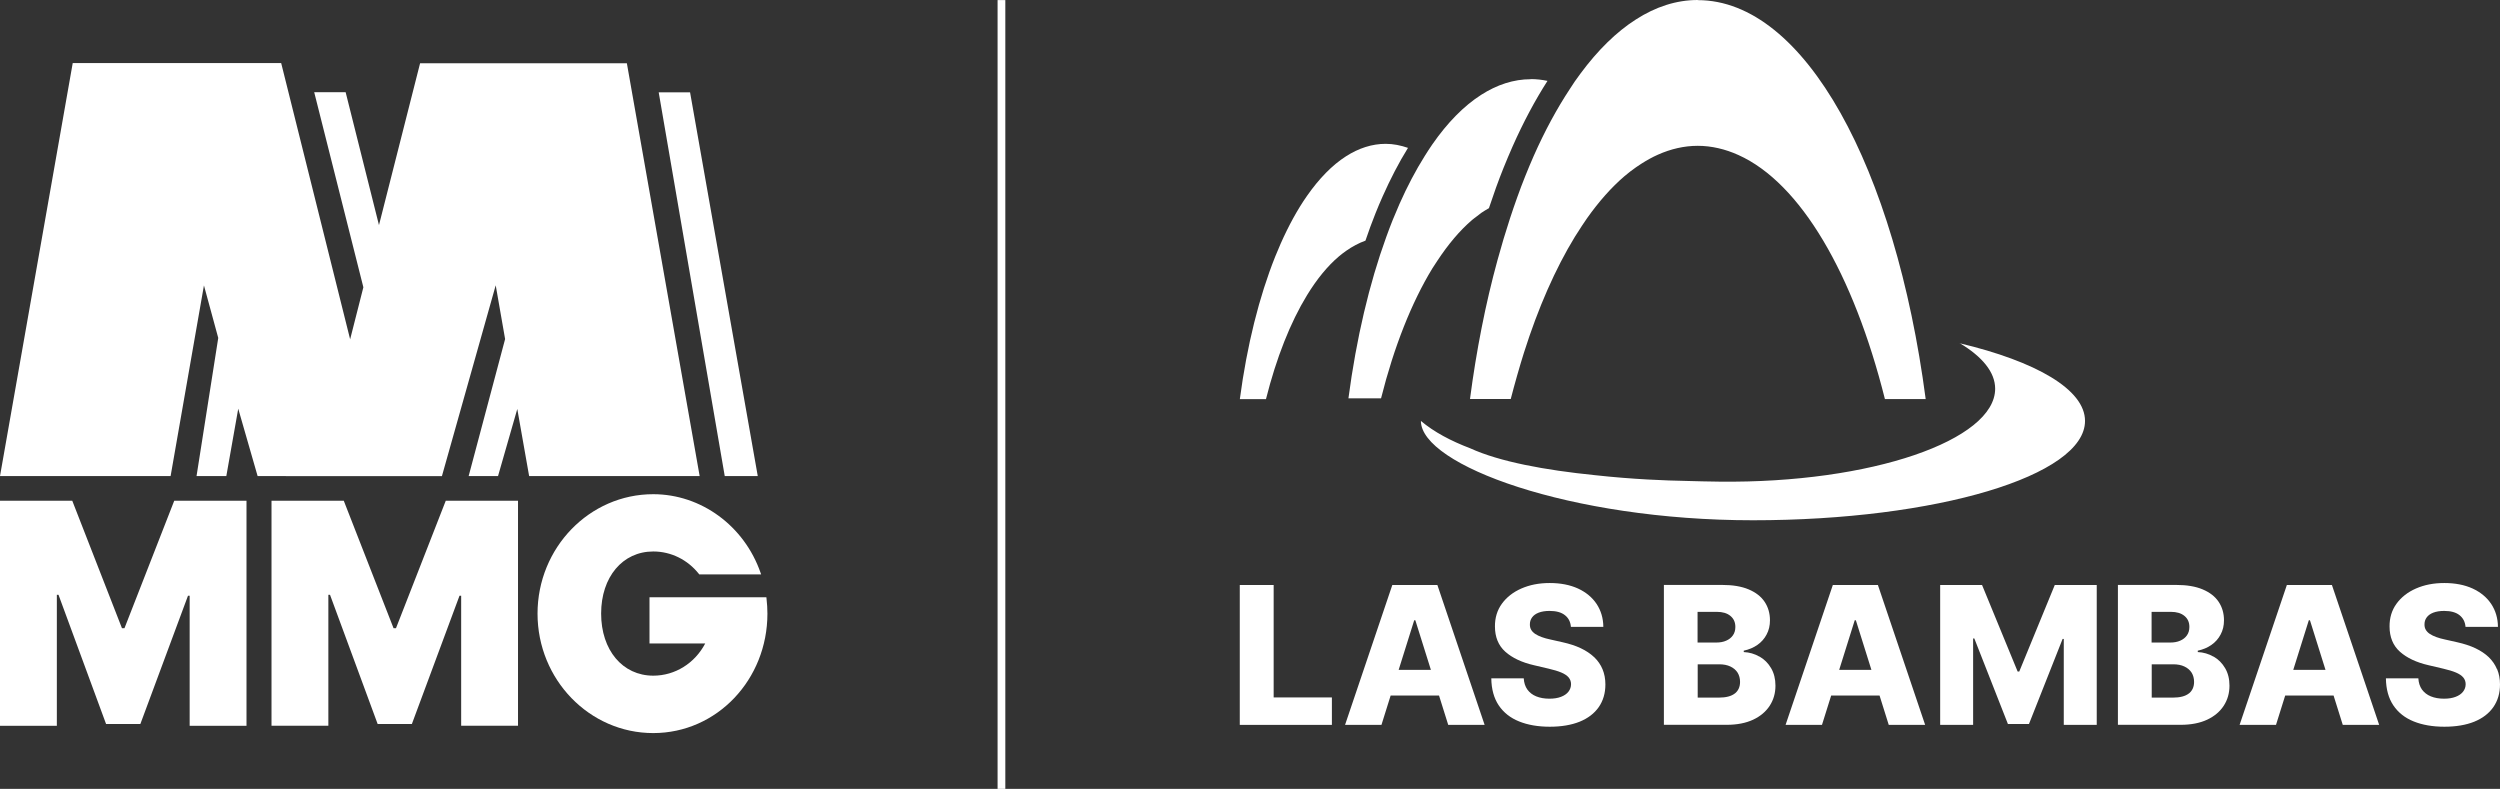
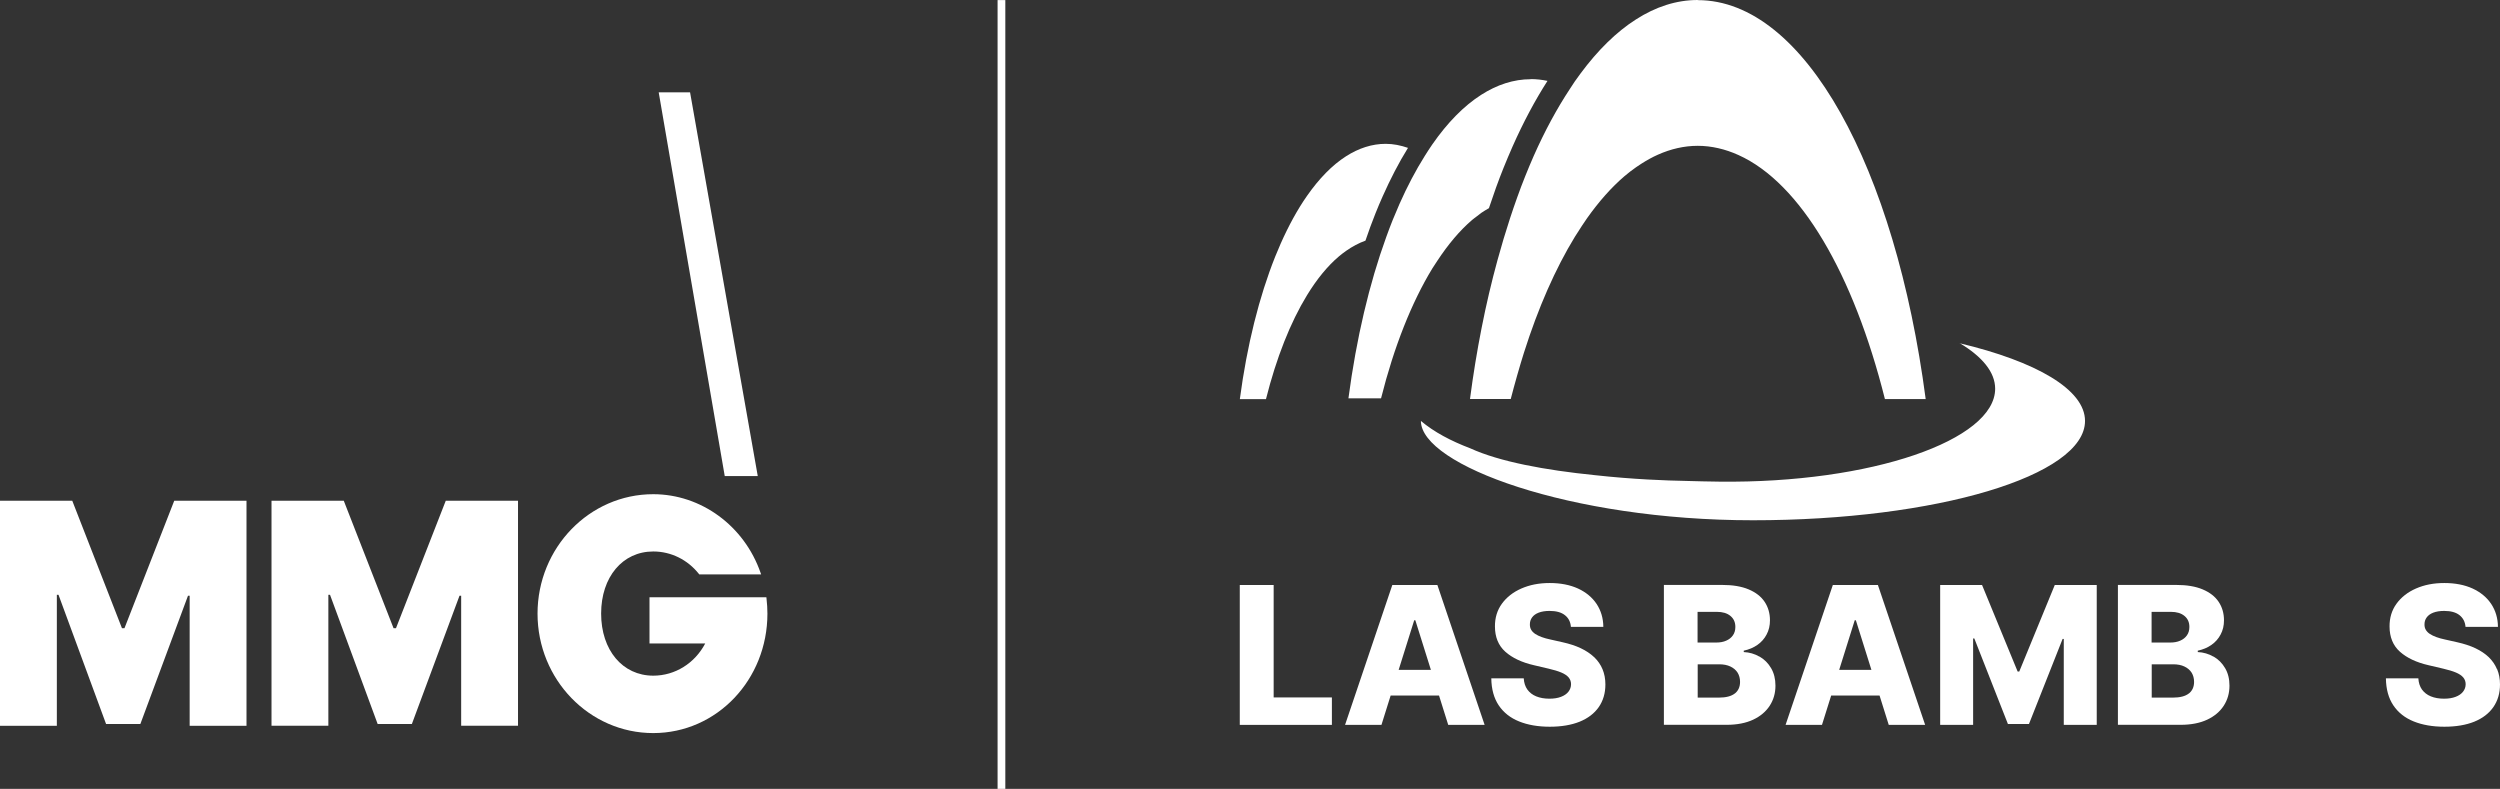
<svg xmlns="http://www.w3.org/2000/svg" width="225" height="71" viewBox="0 0 225 71" fill="none">
  <rect x="0" y="0" width="225" height="71" fill="#333333" stroke="none" />
  <path d="M15.681 45.068L11.203 56.537H10.976L6.504 45.068H0V65.322H5.116V53.531H5.265L9.547 65.161H12.632L16.92 53.614H17.069V65.322H22.185V45.068H15.681Z" fill="white" />
  <path d="M24.436 45.068H30.94L35.419 56.537H35.639L40.118 45.068H46.621V65.316H41.505V53.614H41.356L37.068 65.161H33.989L29.701 53.531H29.552V65.316H24.436V45.068Z" fill="white" />
-   <path d="M6.545 5.678L0 42.848H15.354L18.355 25.688L19.642 30.414L17.688 42.848H20.369L21.441 36.783L23.186 42.848L39.772 42.854L44.614 25.676L45.46 30.515L42.178 42.848H44.822L46.556 36.806L47.622 42.848H62.969L56.418 5.696H37.807L34.108 20.26L31.107 8.297H28.278L32.703 25.855L31.512 30.539L25.306 5.678H6.545Z" fill="white" />
  <path d="M68.199 42.848H65.227L59.283 8.309H62.106L68.199 42.848Z" fill="white" />
  <path d="M68.985 53.847L68.973 53.751H58.455V57.912H63.47C62.529 59.703 60.748 60.81 58.795 60.81C56.031 60.81 54.102 58.513 54.102 55.221C54.102 51.93 56.031 49.633 58.795 49.633C60.391 49.633 61.886 50.371 62.904 51.656L62.934 51.698H68.502L68.455 51.561C66.984 47.323 63.1 44.478 58.789 44.478C53.047 44.478 48.378 49.299 48.378 55.227C48.378 61.156 53.047 65.977 58.789 65.977C64.53 65.977 69.068 61.156 69.068 55.227C69.068 54.781 69.038 54.329 68.985 53.853" fill="white" />
  <path d="M90.479 0.006H89.782V71H90.479V0.006Z" fill="white" />
  <path d="M152.799 0C150.87 0 148.999 0.613 147.225 1.756C145.462 2.881 143.794 4.529 142.246 6.618C142.073 6.851 141.9 7.083 141.734 7.327C141.585 7.541 141.442 7.773 141.293 7.999C140.125 9.767 139.03 11.785 138.029 14.046C137.767 14.642 137.511 15.255 137.261 15.88C137.017 16.487 136.778 17.118 136.552 17.755C136.326 18.379 136.111 19.016 135.897 19.665C135.504 20.867 135.129 22.117 134.777 23.403C134.241 25.361 133.759 27.402 133.342 29.527C132.937 31.581 132.586 33.712 132.3 35.908H135.968C136.29 34.652 136.784 32.914 137.154 31.747C138.434 27.706 139.989 24.171 141.745 21.302C141.805 21.207 141.865 21.129 141.918 21.034C142.222 20.552 142.526 20.082 142.835 19.641C143.901 18.135 145.033 16.856 146.218 15.844C146.552 15.558 146.891 15.302 147.237 15.058C147.403 14.939 147.57 14.832 147.737 14.725C148.225 14.415 148.714 14.142 149.214 13.921C150.375 13.404 151.572 13.124 152.799 13.124C154.026 13.124 155.271 13.415 156.456 13.951C162.054 16.469 166.813 24.647 169.642 35.914H173.311C170.577 15.106 162.43 0.012 152.799 0.012" fill="white" />
  <path d="M124.432 17.689C125.141 16.094 125.903 14.624 126.719 13.308C126.064 13.082 125.397 12.945 124.712 12.945C123.479 12.945 122.282 13.338 121.145 14.064C119.894 14.862 118.715 16.076 117.631 17.629C116.773 18.855 115.981 20.302 115.26 21.927C115.094 22.308 114.927 22.7 114.766 23.099C113.331 26.694 112.229 31.063 111.586 35.92H113.938C114.873 32.2 116.136 29.015 117.631 26.569C118.512 25.129 119.471 23.95 120.496 23.081C120.71 22.897 120.93 22.736 121.145 22.581C121.71 22.183 122.294 21.873 122.89 21.659C123.176 20.82 123.473 19.998 123.789 19.213C123.997 18.689 124.212 18.183 124.432 17.689Z" fill="white" />
  <path d="M176.366 30.878C178.397 32.093 179.564 33.491 179.564 34.985C179.564 39.604 168.445 43.508 154.735 43.348C153.74 43.336 152.716 43.312 151.68 43.282C150.018 43.252 146.98 43.145 143.532 42.764C139.048 42.312 134.95 41.55 132.324 40.348C130.579 39.687 129.048 38.872 127.881 37.884C127.881 41.836 141.263 46.824 157.766 46.824C174.269 46.824 187.652 42.824 187.652 37.884C187.652 35.051 183.239 32.527 176.36 30.89" fill="white" />
  <path d="M137.767 7.13C136.225 7.13 134.73 7.624 133.306 8.535C131.74 9.535 130.263 11.047 128.911 12.993C128.679 13.326 128.452 13.683 128.226 14.04C127.416 15.332 126.654 16.772 125.951 18.361C125.742 18.838 125.534 19.326 125.332 19.826C125.135 20.32 124.944 20.826 124.76 21.337C123.241 25.522 122.074 30.438 121.359 35.848H124.295C125.463 31.2 127.047 27.218 128.911 24.159C129.06 23.921 129.209 23.7 129.358 23.474C130.334 21.992 131.383 20.742 132.49 19.796C132.633 19.671 132.782 19.57 132.931 19.457C133.056 19.361 133.181 19.26 133.306 19.165C133.538 19.004 133.771 18.873 134.003 18.736C134.42 17.481 134.855 16.255 135.325 15.094C135.587 14.445 135.855 13.808 136.129 13.189C137.094 11.011 138.148 9.035 139.274 7.279C138.779 7.178 138.273 7.118 137.767 7.118" fill="white" />
  <path d="M114.629 52.65H111.58V65.239H119.87V62.769H114.629V52.65Z" fill="white" />
  <path d="M125.308 52.65L121.055 65.239H124.331L125.159 62.596H129.512L130.34 65.239H133.616L129.364 52.65H125.308ZM125.879 60.287L127.279 55.823H127.38L128.78 60.287H125.879Z" fill="white" />
  <path d="M143.473 59.144C143.145 58.834 142.746 58.566 142.27 58.34C141.793 58.114 141.239 57.936 140.62 57.799L139.536 57.555C139.25 57.495 138.988 57.424 138.762 57.34C138.529 57.257 138.339 57.162 138.172 57.055C138.011 56.948 137.886 56.823 137.803 56.674C137.719 56.531 137.684 56.364 137.69 56.174C137.69 55.942 137.761 55.739 137.892 55.561C138.023 55.382 138.22 55.239 138.482 55.138C138.744 55.037 139.071 54.983 139.464 54.983C140.06 54.983 140.519 55.108 140.84 55.364C141.162 55.614 141.346 55.966 141.382 56.418H144.3C144.294 55.638 144.086 54.948 143.693 54.353C143.294 53.757 142.734 53.299 142.019 52.966C141.299 52.639 140.453 52.472 139.476 52.472C138.5 52.472 137.672 52.639 136.921 52.966C136.177 53.293 135.593 53.752 135.17 54.335C134.747 54.918 134.539 55.602 134.545 56.382C134.545 57.334 134.855 58.096 135.48 58.656C136.105 59.215 136.969 59.62 138.059 59.87L139.375 60.179C139.834 60.287 140.215 60.4 140.513 60.525C140.81 60.65 141.031 60.798 141.174 60.965C141.317 61.138 141.394 61.34 141.394 61.578C141.394 61.834 141.311 62.06 141.156 62.257C141.001 62.453 140.775 62.608 140.489 62.715C140.197 62.828 139.852 62.882 139.441 62.882C138.994 62.882 138.601 62.81 138.261 62.673C137.922 62.536 137.66 62.328 137.463 62.06C137.273 61.792 137.16 61.453 137.136 61.048H134.217C134.229 62.031 134.456 62.846 134.89 63.489C135.325 64.132 135.933 64.614 136.719 64.929C137.499 65.245 138.422 65.405 139.476 65.405C140.53 65.405 141.424 65.251 142.168 64.953C142.913 64.649 143.484 64.215 143.884 63.644C144.283 63.072 144.485 62.394 144.485 61.596C144.485 61.09 144.396 60.638 144.229 60.233C144.062 59.828 143.812 59.471 143.49 59.156L143.473 59.144Z" fill="white" />
  <path d="M158.35 59.096C157.915 58.846 157.445 58.709 156.938 58.686V58.561C157.403 58.459 157.808 58.293 158.165 58.043C158.517 57.799 158.797 57.483 158.993 57.108C159.196 56.733 159.297 56.305 159.297 55.829C159.297 55.198 159.136 54.644 158.814 54.162C158.493 53.68 158.01 53.311 157.373 53.043C156.736 52.775 155.944 52.644 155.003 52.644H149.75V65.233H155.402C156.331 65.233 157.123 65.078 157.778 64.774C158.427 64.471 158.928 64.048 159.273 63.519C159.618 62.989 159.791 62.382 159.791 61.709C159.791 61.102 159.66 60.578 159.398 60.132C159.136 59.685 158.791 59.34 158.356 59.09L158.35 59.096ZM152.793 55.067H154.526C155.033 55.067 155.438 55.186 155.735 55.43C156.033 55.674 156.182 56.001 156.182 56.424C156.182 56.721 156.111 56.971 155.962 57.18C155.819 57.388 155.616 57.549 155.354 57.662C155.098 57.775 154.8 57.828 154.467 57.828H152.781V55.067H152.793ZM156.134 62.411C155.819 62.661 155.336 62.786 154.675 62.786H152.793V59.787H154.729C155.116 59.787 155.455 59.852 155.729 59.983C156.009 60.114 156.224 60.293 156.379 60.531C156.527 60.769 156.605 61.048 156.605 61.37C156.605 61.816 156.45 62.167 156.134 62.417V62.411Z" fill="white" />
  <path d="M164.955 52.65L160.702 65.239H163.978L164.806 62.596H169.159L169.987 65.239H173.263L169.011 52.65H164.955ZM165.527 60.287L166.926 55.823H167.027L168.427 60.287H165.527Z" fill="white" />
  <path d="M181.732 60.441H181.589L178.385 52.65H174.615V65.239H177.581V57.459H177.688L180.713 65.161H182.607L185.633 57.507H185.74V65.239H188.706V52.65H184.93L181.732 60.441Z" fill="white" />
  <path d="M199.212 59.096C198.777 58.846 198.307 58.709 197.8 58.686V58.561C198.265 58.459 198.67 58.293 199.027 58.043C199.379 57.799 199.659 57.483 199.855 57.108C200.058 56.733 200.159 56.305 200.159 55.829C200.159 55.198 199.998 54.644 199.676 54.162C199.355 53.68 198.872 53.311 198.235 53.043C197.598 52.775 196.806 52.644 195.865 52.644H190.612V65.233H196.264C197.193 65.233 197.985 65.078 198.64 64.774C199.289 64.471 199.79 64.048 200.135 63.519C200.48 62.989 200.653 62.382 200.653 61.709C200.653 61.102 200.522 60.578 200.26 60.132C199.998 59.685 199.653 59.34 199.218 59.09L199.212 59.096ZM193.655 55.067H195.388C195.895 55.067 196.3 55.186 196.597 55.43C196.895 55.674 197.044 56.001 197.044 56.424C197.044 56.721 196.973 56.971 196.824 57.18C196.681 57.388 196.478 57.549 196.216 57.662C195.96 57.775 195.662 57.828 195.329 57.828H193.643V55.067H193.655ZM196.996 62.411C196.681 62.661 196.198 62.786 195.537 62.786H193.655V59.787H195.591C195.978 59.787 196.317 59.852 196.591 59.983C196.871 60.114 197.086 60.293 197.241 60.531C197.389 60.769 197.467 61.048 197.467 61.37C197.467 61.816 197.312 62.167 196.996 62.417V62.411Z" fill="white" />
-   <path d="M205.817 52.65L201.564 65.239H204.84L205.668 62.596H210.021L210.849 65.239H214.125L209.873 52.65H205.817ZM206.394 60.287L207.794 55.823H207.895L209.295 60.287H206.394Z" fill="white" />
  <path d="M224.726 60.221C224.559 59.816 224.309 59.459 223.988 59.144C223.66 58.834 223.261 58.566 222.784 58.34C222.308 58.114 221.754 57.936 221.135 57.799L220.051 57.555C219.765 57.495 219.503 57.424 219.277 57.34C219.044 57.257 218.854 57.162 218.687 57.055C218.526 56.948 218.401 56.823 218.318 56.674C218.234 56.531 218.199 56.364 218.205 56.174C218.205 55.942 218.276 55.739 218.407 55.561C218.538 55.382 218.735 55.239 218.997 55.138C219.259 55.037 219.586 54.983 219.979 54.983C220.575 54.983 221.033 55.108 221.355 55.364C221.677 55.62 221.861 55.966 221.897 56.418H224.815C224.809 55.638 224.601 54.948 224.208 54.353C223.809 53.757 223.249 53.299 222.534 52.966C221.814 52.639 220.968 52.472 219.991 52.472C219.015 52.472 218.187 52.639 217.436 52.966C216.692 53.293 216.108 53.752 215.685 54.335C215.262 54.918 215.054 55.602 215.06 56.382C215.06 57.334 215.37 58.096 215.995 58.656C216.62 59.215 217.484 59.62 218.574 59.87L219.89 60.179C220.349 60.287 220.73 60.4 221.028 60.525C221.325 60.65 221.546 60.798 221.689 60.965C221.832 61.132 221.909 61.34 221.909 61.578C221.909 61.834 221.826 62.06 221.671 62.257C221.516 62.453 221.29 62.608 221.004 62.715C220.712 62.828 220.366 62.882 219.956 62.882C219.509 62.882 219.116 62.81 218.776 62.673C218.437 62.536 218.175 62.328 217.978 62.06C217.788 61.792 217.674 61.453 217.651 61.048H214.732C214.744 62.031 214.971 62.846 215.405 63.489C215.84 64.132 216.448 64.614 217.234 64.929C218.014 65.245 218.937 65.405 219.991 65.405C221.045 65.405 221.939 65.251 222.683 64.953C223.428 64.649 223.999 64.215 224.398 63.644C224.797 63.072 225 62.394 225 61.596C225 61.09 224.911 60.638 224.744 60.233L224.726 60.221Z" fill="white" />
</svg>